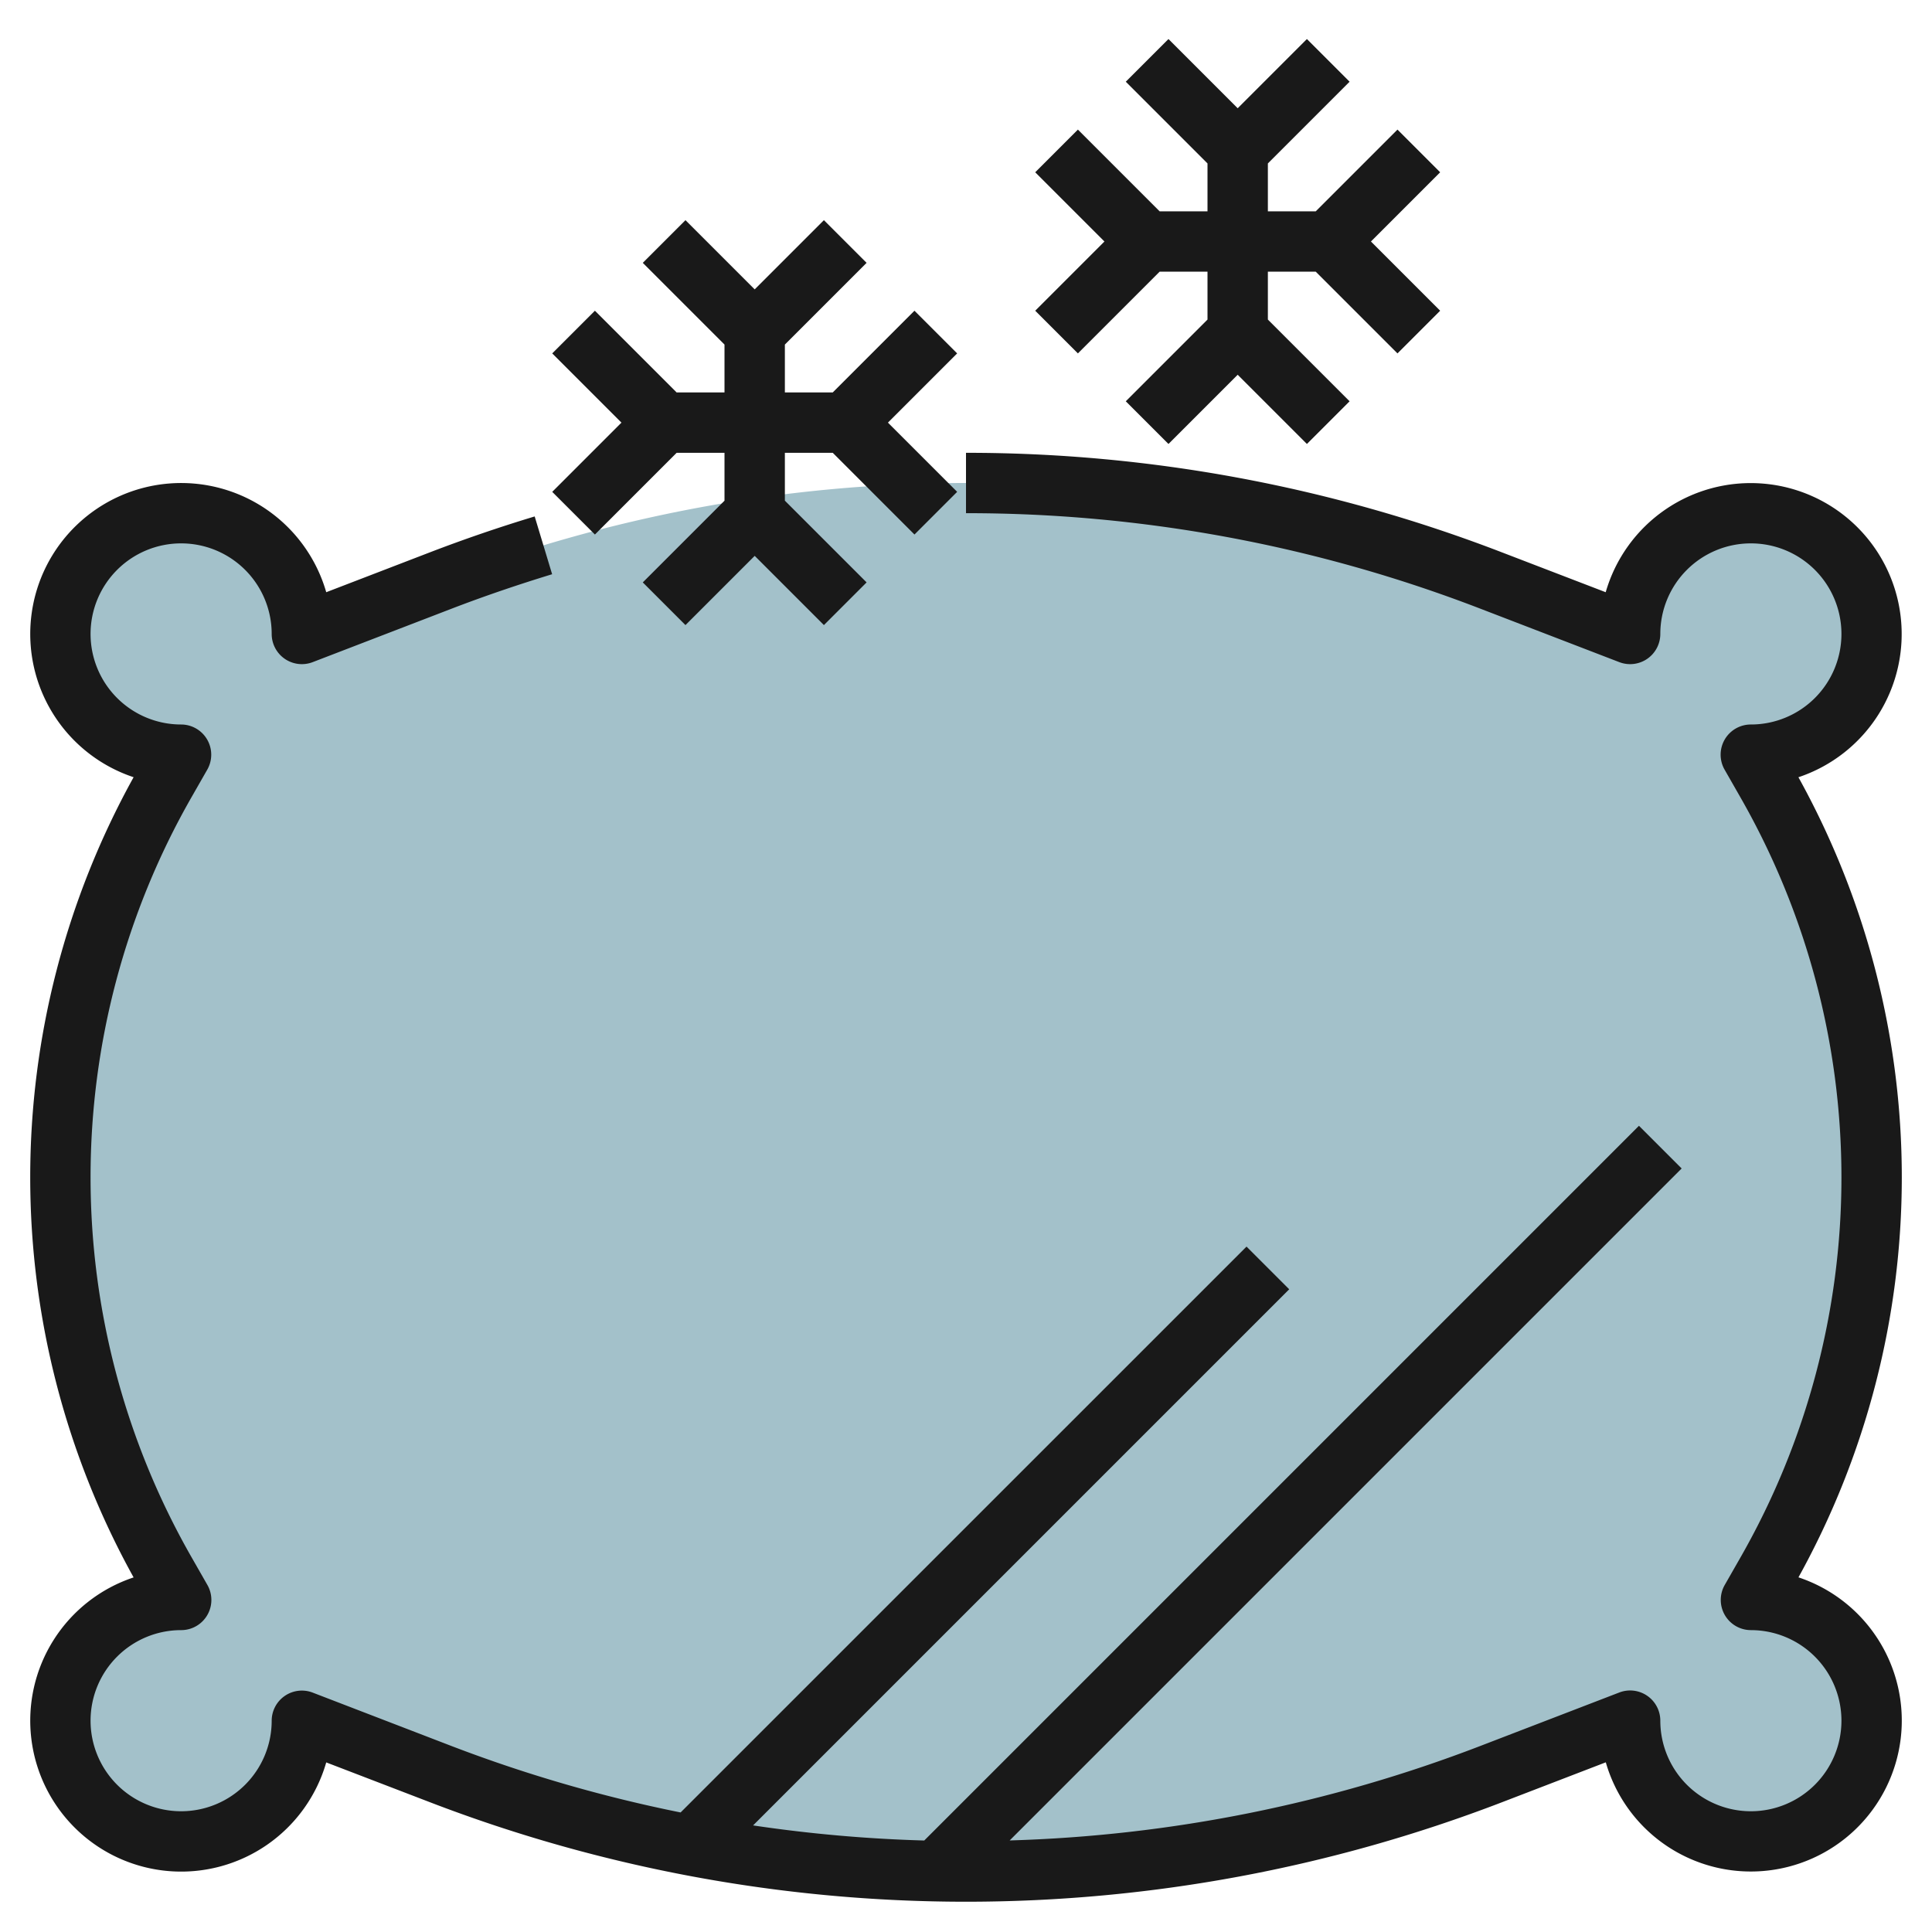
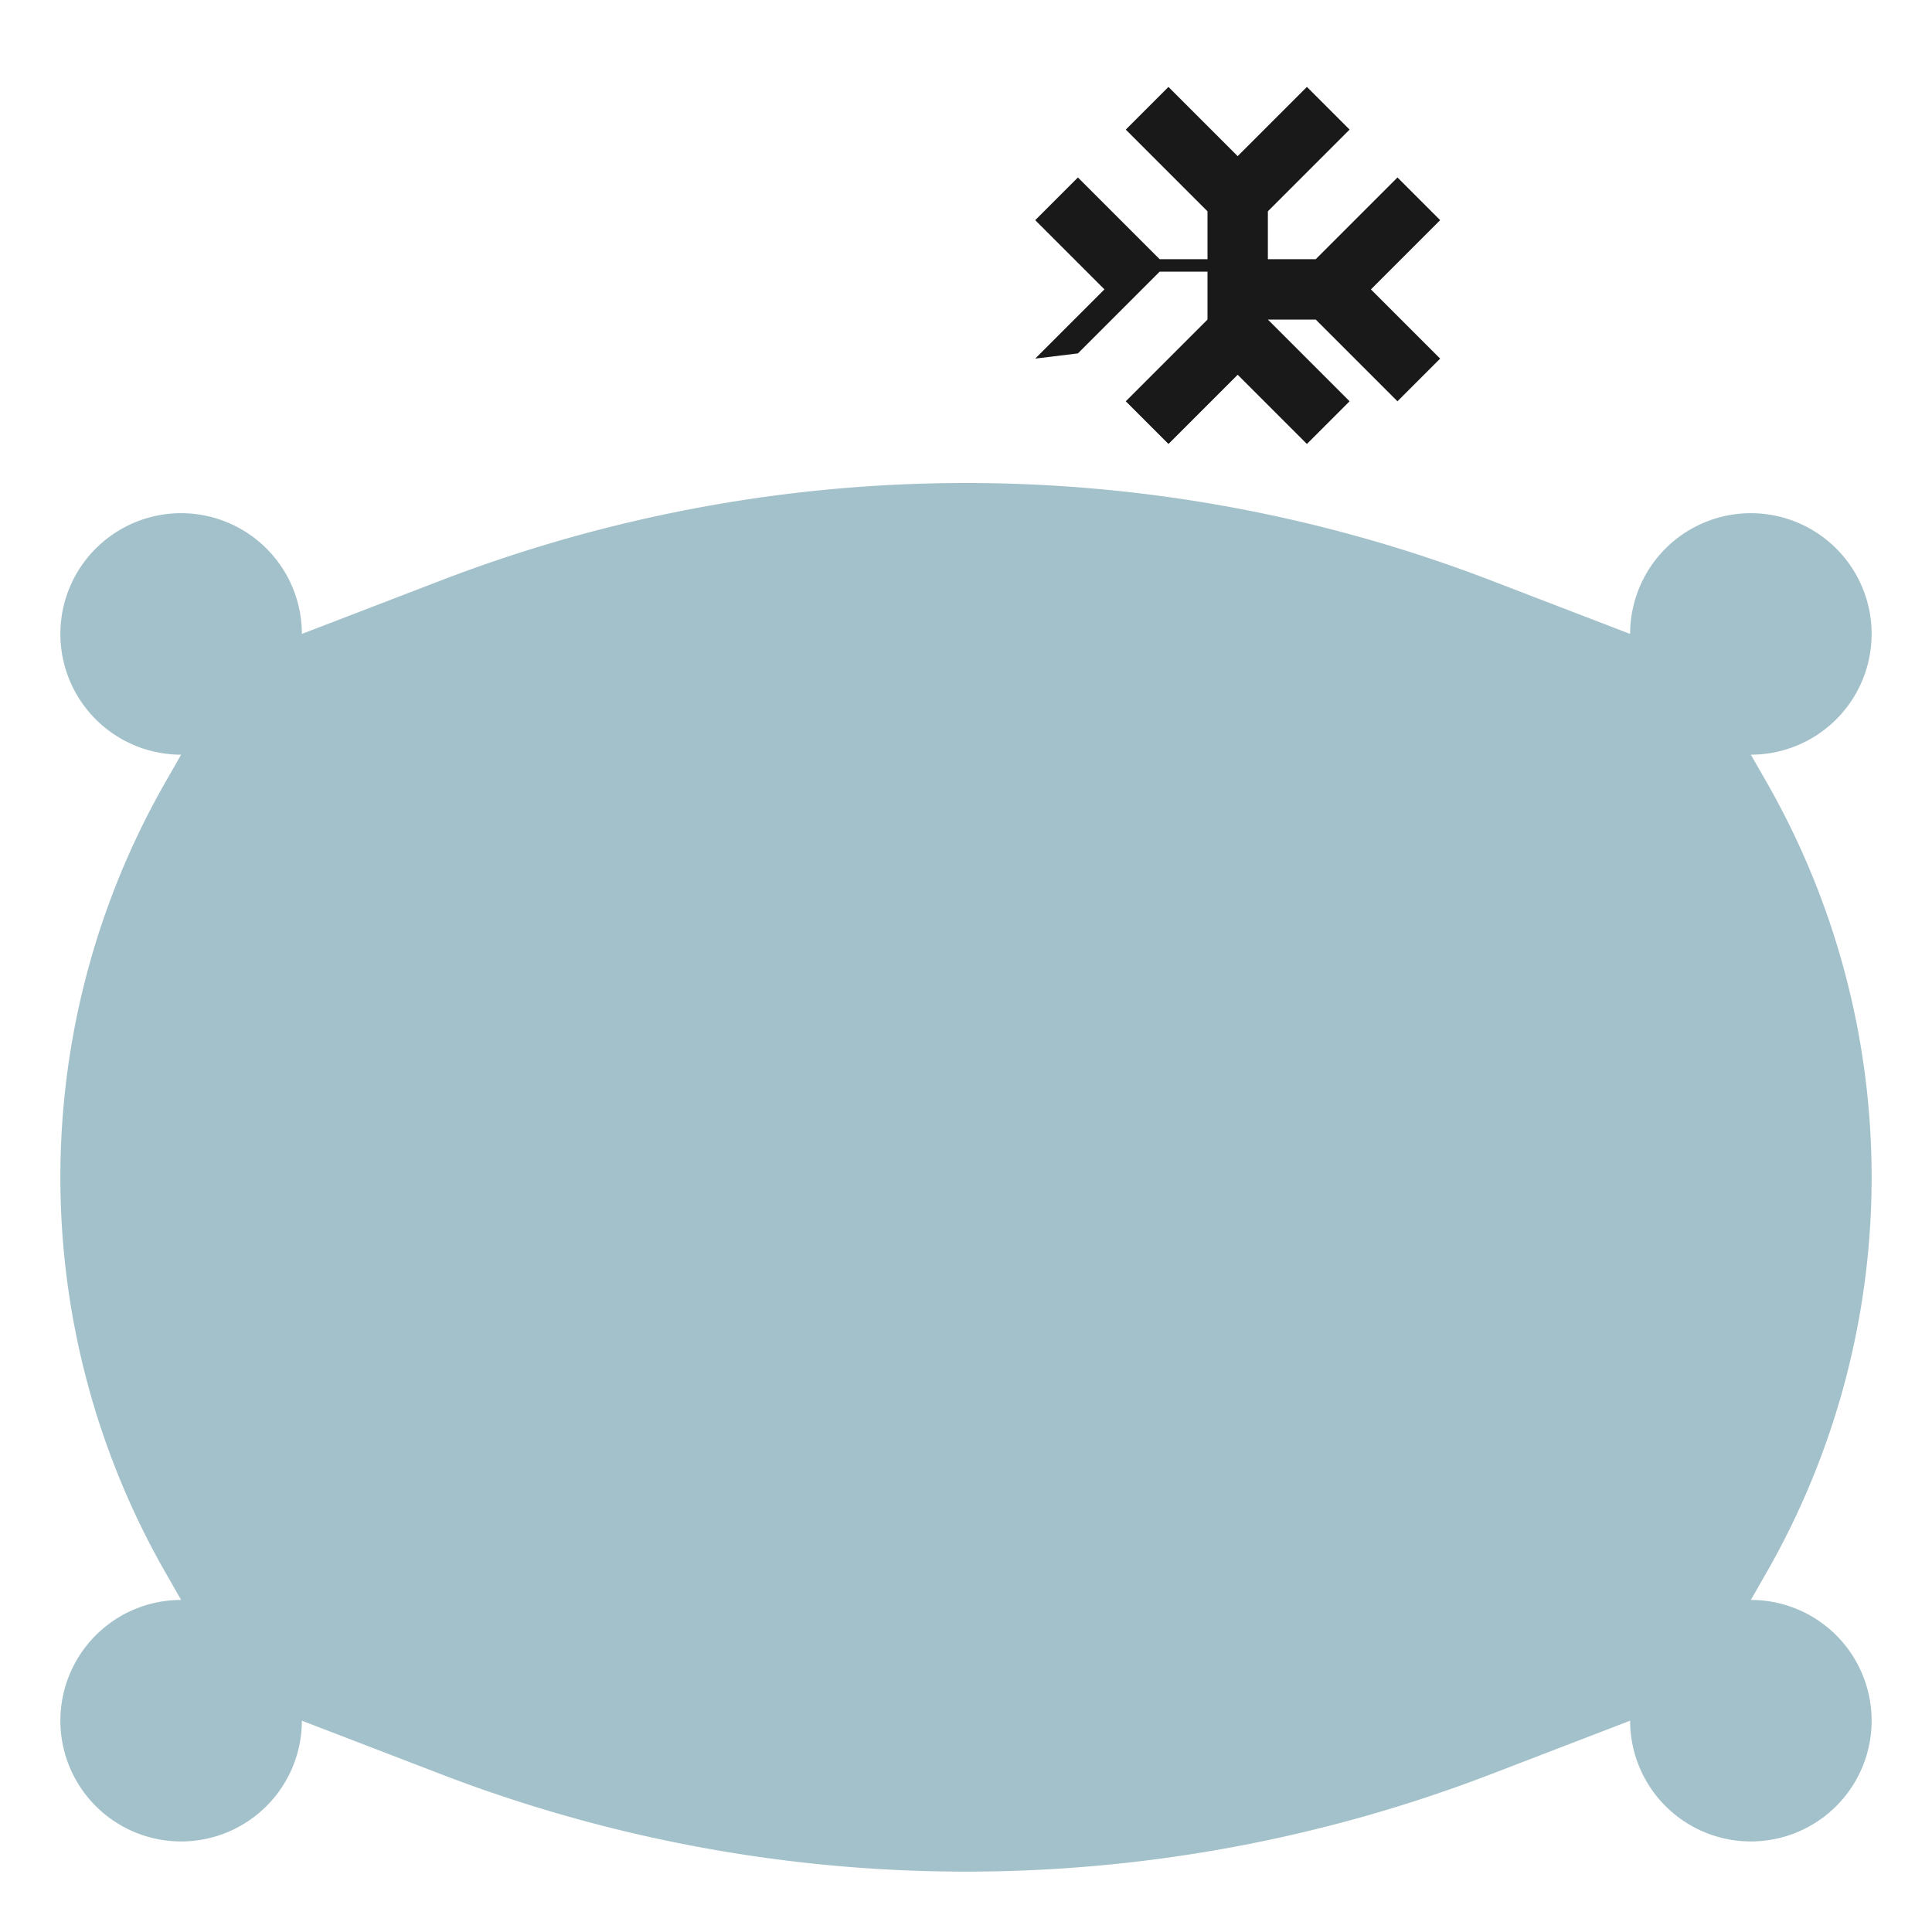
<svg xmlns="http://www.w3.org/2000/svg" id="Layer_3" height="512" viewBox="0 0 64 64" width="512" data-name="Layer 3">
  <path d="m54 21-4.6-1.769a48.465 48.465 0 0 0 -17.4-3.231 48.465 48.465 0 0 0 -17.4 3.231l-4.6 1.769a4 4 0 1 0 -4 4l-.527.922a26.36 26.36 0 0 0 -3.473 13.078 26.36 26.36 0 0 0 3.473 13.078l.527.922a4 4 0 1 0 4 4l4.6 1.769a48.465 48.465 0 0 0 17.4 3.231 48.465 48.465 0 0 0 17.4-3.231l4.6-1.769a4 4 0 1 0 4-4l.527-.922a26.36 26.36 0 0 0 3.473-13.078 26.36 26.36 0 0 0 -3.473-13.078l-.527-.922a4 4 0 1 0 -4-4z" fill="#a3c1ca" />
  <g fill="#191919">
-     <path d="m59.575 52.254a27.359 27.359 0 0 0 0-26.507 5 5 0 1 0 -6.384-6.129l-3.431-1.318a49.288 49.288 0 0 0 -17.76-3.3v2a47.275 47.275 0 0 1 17.041 3.164l4.6 1.77a1 1 0 0 0 1.359-.934 3 3 0 1 1 3 3 1 1 0 0 0 -.868 1.5l.527.922a25.362 25.362 0 0 1 0 25.164l-.527.922a1 1 0 0 0 .868 1.492 3 3 0 1 1 -3 3 1 1 0 0 0 -1.359-.934l-4.6 1.77a47.252 47.252 0 0 1 -15.594 3.131l22.26-22.26-1.414-1.414-23.676 23.676a47.425 47.425 0 0 1 -5.67-.5l17.76-17.76-1.414-1.414-18.747 18.745a47.312 47.312 0 0 1 -7.587-2.2l-4.6-1.77a1 1 0 0 0 -1.359.93 3 3 0 1 1 -3-3 1 1 0 0 0 .868-1.5l-.527-.922a25.362 25.362 0 0 1 0-25.164l.527-.922a1 1 0 0 0 -.868-1.492 3 3 0 1 1 3-3 1 1 0 0 0 1.359.934l4.6-1.77c1.092-.42 2.212-.8 3.331-1.142l-.578-1.914c-1.166.352-2.333.752-3.471 1.189l-3.434 1.321a5 5 0 1 0 -6.381 6.128 27.358 27.358 0 0 0 0 26.508 5 5 0 1 0 6.381 6.128l3.433 1.318a49.483 49.483 0 0 0 35.52 0l3.434-1.321a5 5 0 1 0 6.381-6.128z" />
-     <path d="m19.707 17.707 2.707-2.707h1.586v1.586l-2.707 2.707 1.414 1.414 2.293-2.293 2.293 2.293 1.414-1.414-2.707-2.707v-1.586h1.586l2.707 2.707 1.414-1.414-2.293-2.293 2.293-2.293-1.414-1.414-2.707 2.707h-1.586v-1.586l2.707-2.707-1.414-1.414-2.293 2.293-2.293-2.293-1.414 1.414 2.707 2.707v1.586h-1.586l-2.707-2.707-1.414 1.414 2.293 2.293-2.293 2.293z" />
-     <path d="m35.707 11.707 2.707-2.707h1.586v1.586l-2.707 2.707 1.414 1.414 2.293-2.293 2.293 2.293 1.414-1.414-2.707-2.707v-1.586h1.586l2.707 2.707 1.414-1.414-2.293-2.293 2.293-2.293-1.414-1.414-2.707 2.707h-1.586v-1.586l2.707-2.707-1.414-1.414-2.293 2.293-2.293-2.293-1.414 1.414 2.707 2.707v1.586h-1.586l-2.707-2.707-1.414 1.414 2.293 2.293-2.293 2.293z" />
+     <path d="m35.707 11.707 2.707-2.707h1.586v1.586l-2.707 2.707 1.414 1.414 2.293-2.293 2.293 2.293 1.414-1.414-2.707-2.707h1.586l2.707 2.707 1.414-1.414-2.293-2.293 2.293-2.293-1.414-1.414-2.707 2.707h-1.586v-1.586l2.707-2.707-1.414-1.414-2.293 2.293-2.293-2.293-1.414 1.414 2.707 2.707v1.586h-1.586l-2.707-2.707-1.414 1.414 2.293 2.293-2.293 2.293z" />
  </g>
</svg>